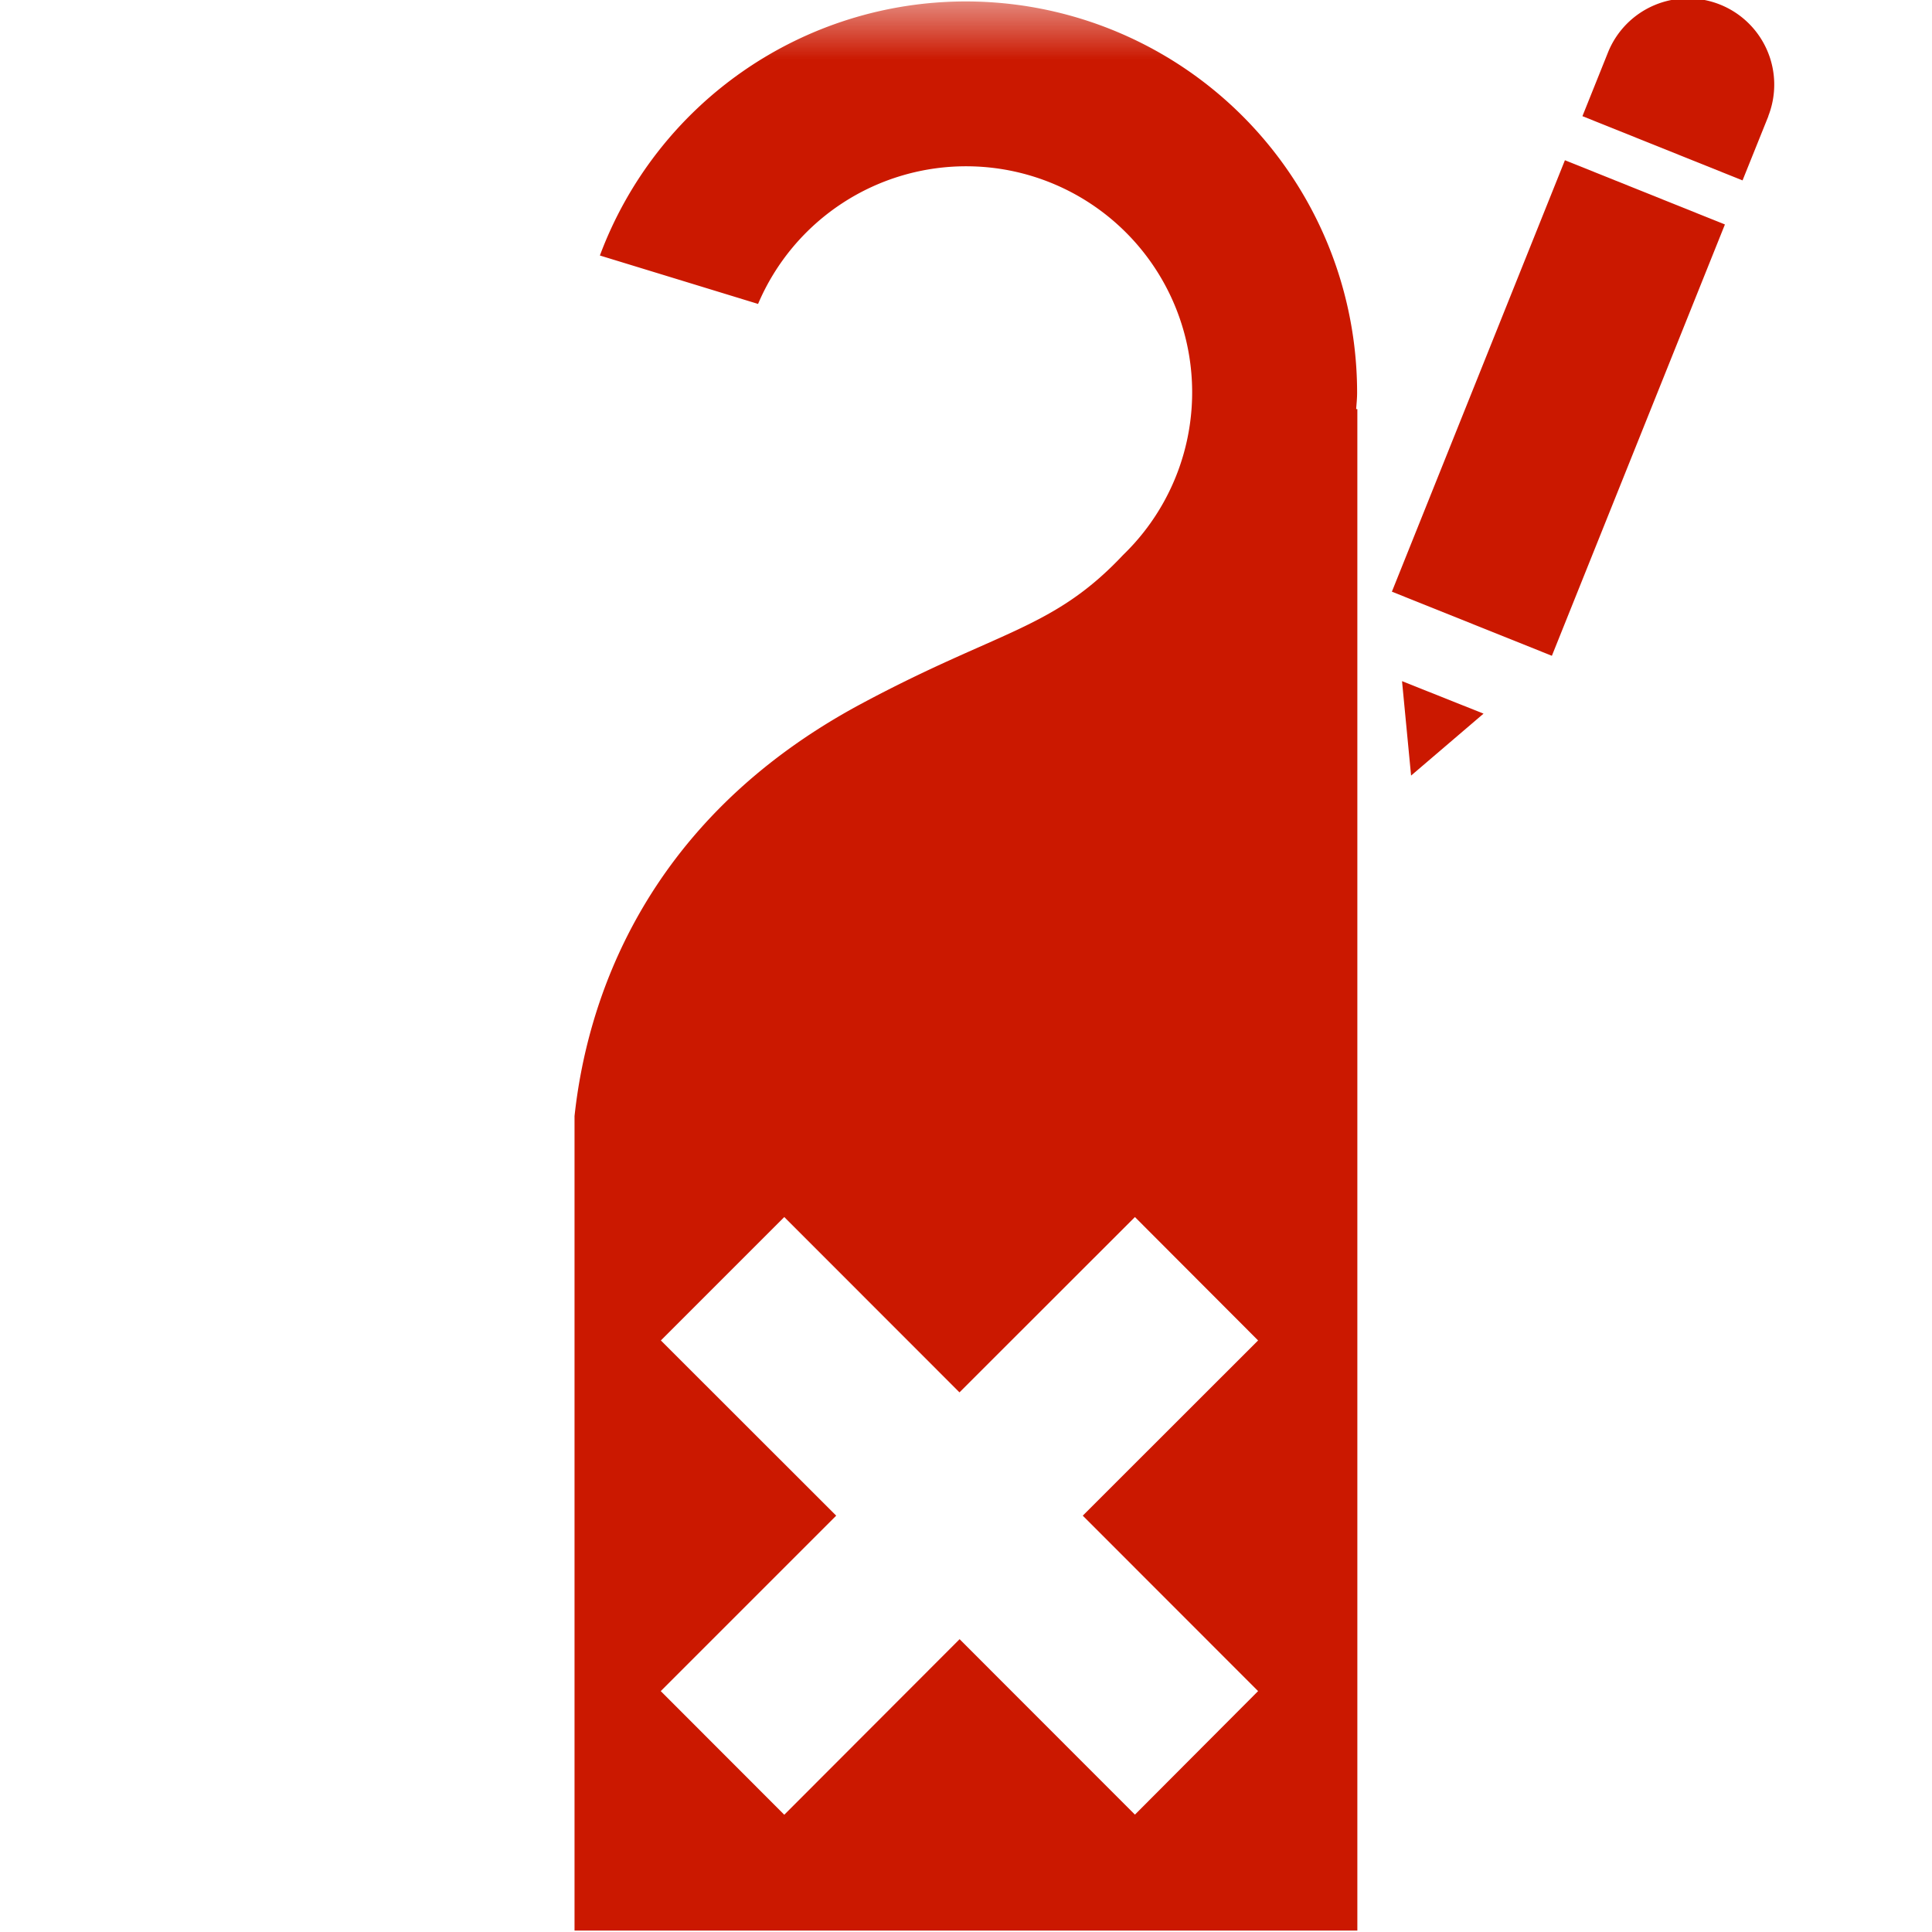
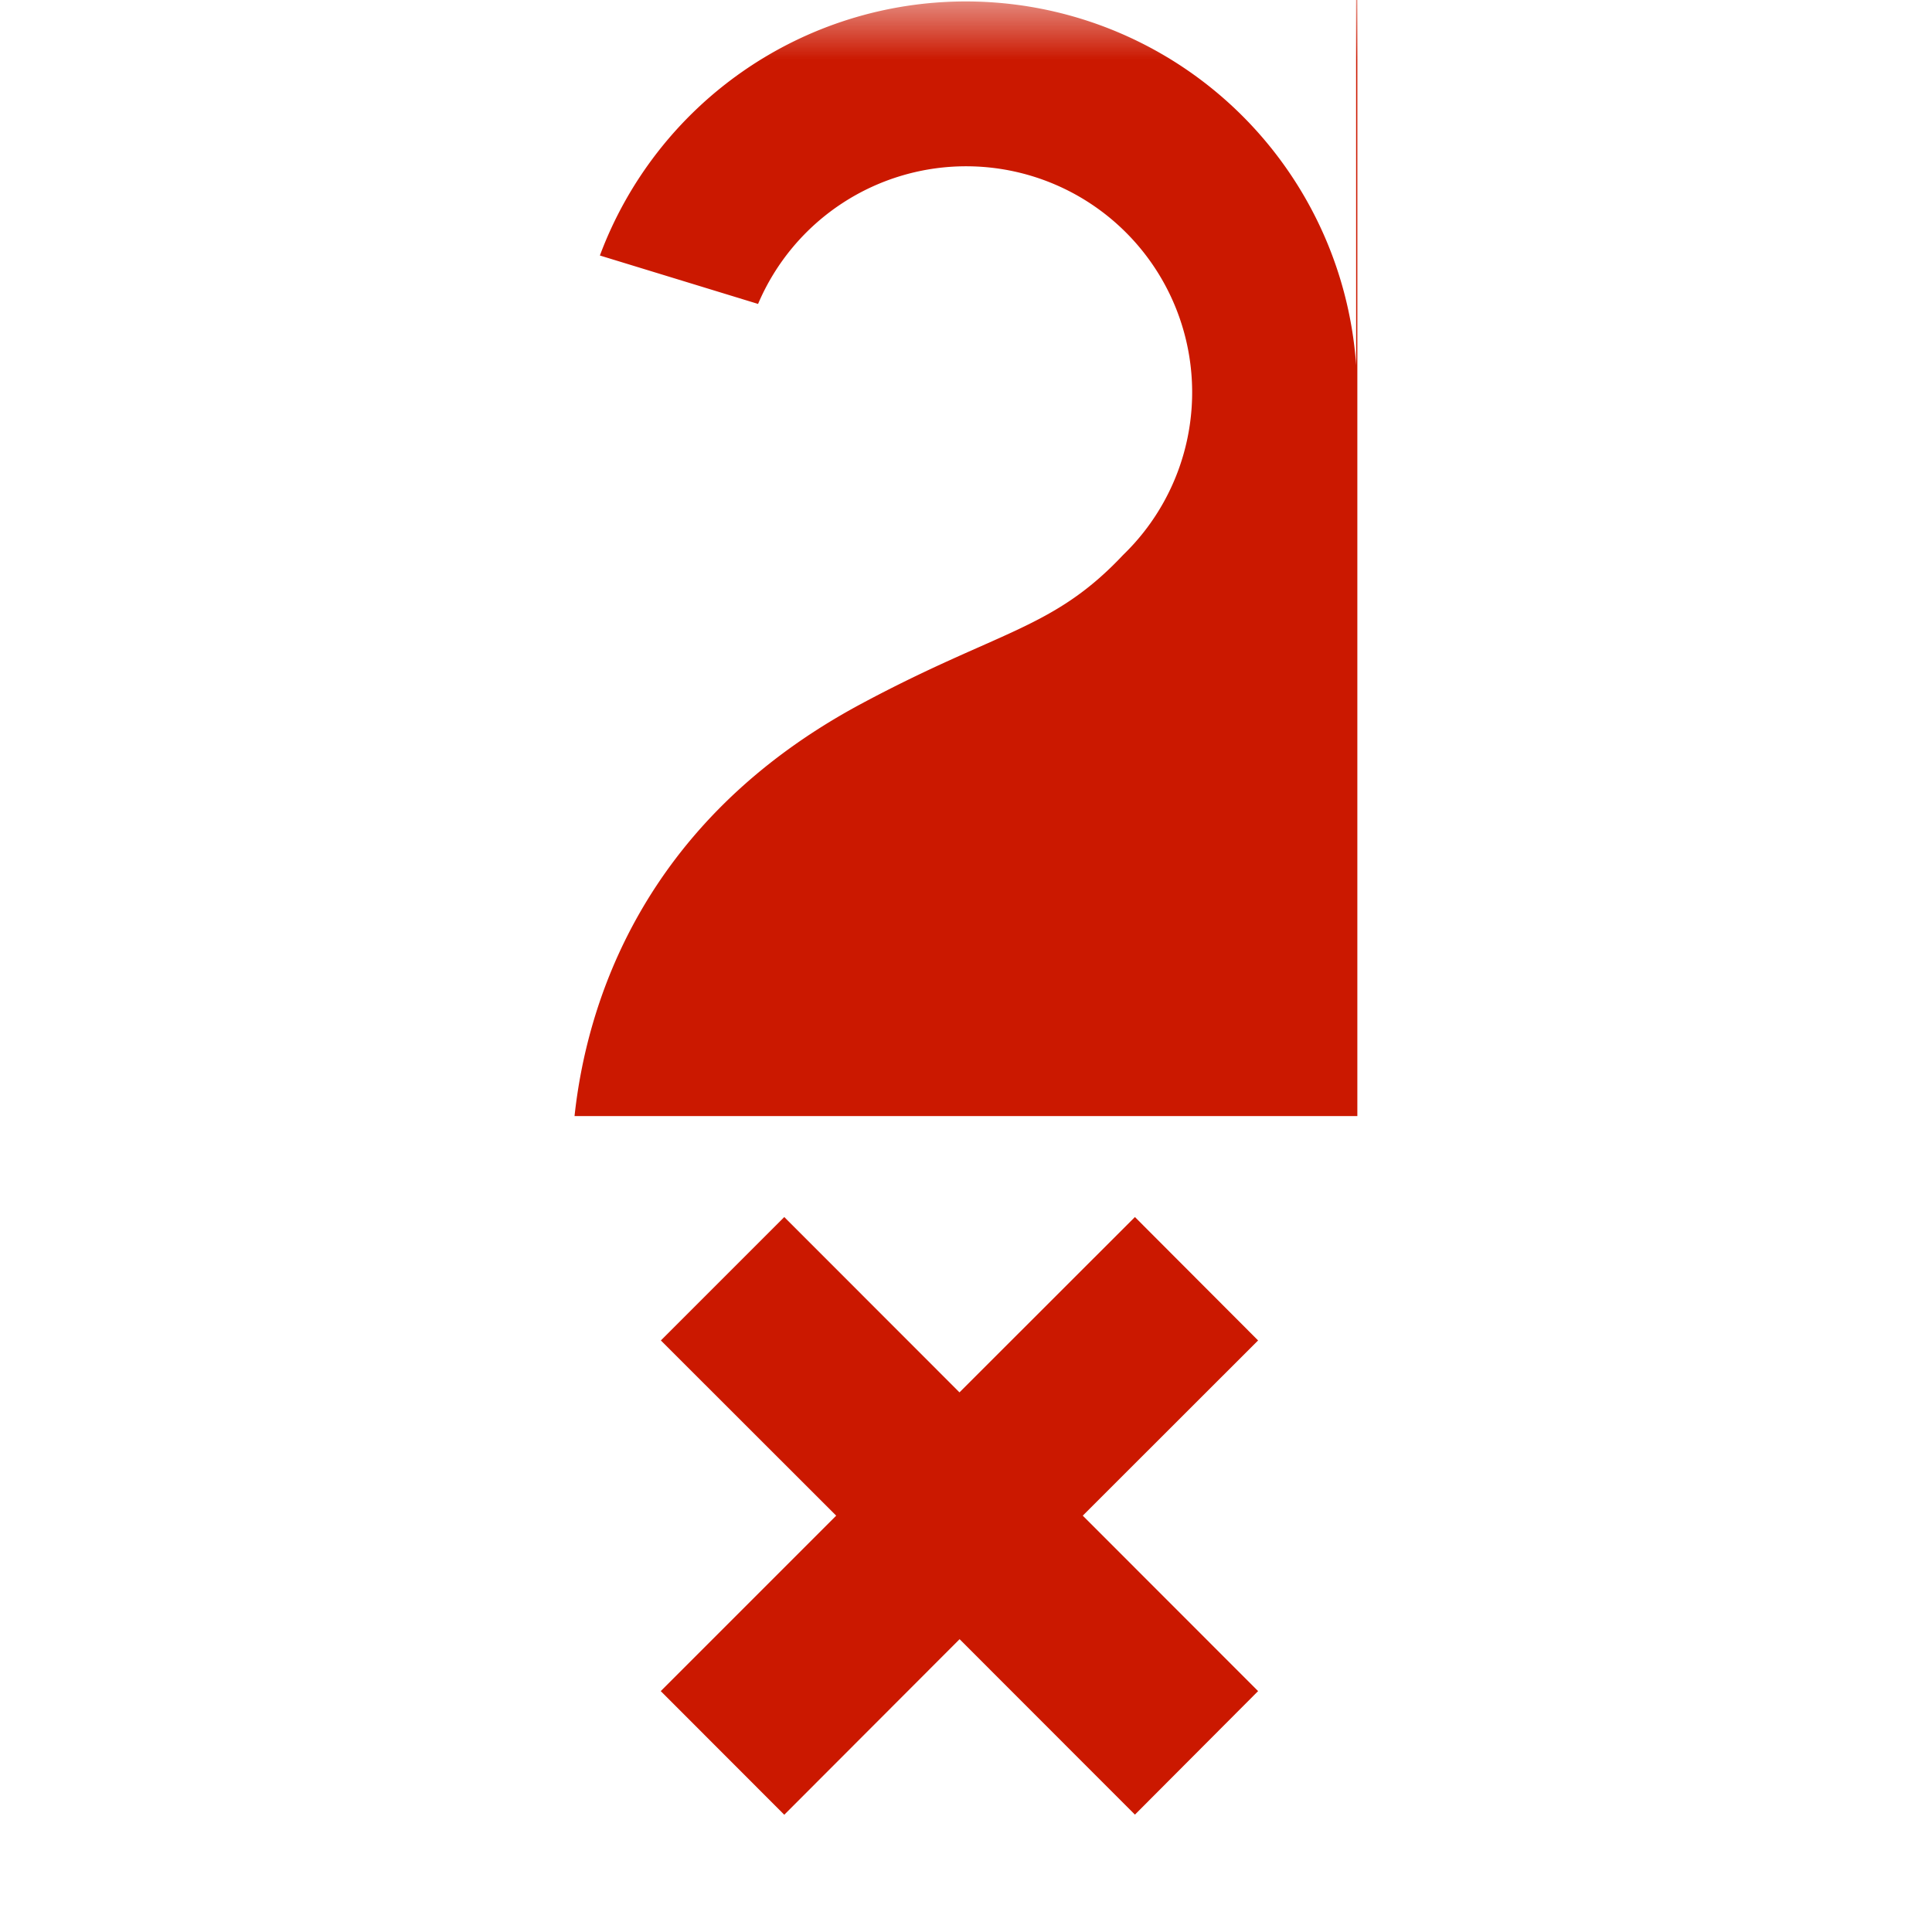
<svg xmlns="http://www.w3.org/2000/svg" width="16" height="16" viewBox="0 0 16 16" shape-rendering="geometricPrecision" fill="#cb1800">
  <defs>
    <mask id="a">
      <rect fill="#fff" width="100%" height="100%" />
-       <path d="M15.568.488c.365-.9-.337-1.487-.851-1.704-.593-.25-1.396-.157-1.78.752l-.142.357-2.14 5.317.603 2.278 1.98-1.23L15.44.788l.128-.3z" fill="#000" />
    </mask>
  </defs>
-   <path d="m11.686 6.423.6-.513-.675-.269zM14.245.038a.714.714 0 0 0-.927.393l-.213.531 1.326.532.214-.532h-.001a.714.714 0 0 0-.399-.924zM11.527 4.9l1.433-3.573 1.325.532-1.433 3.572z" />
  <g mask="url(#a)">
-     <path d="M11.231 3.39c.003-.045.008-.09.008-.137A3.24 3.24 0 0 0 7.999.012a3.234 3.234 0 0 0-3.031 2.104l1.31.401a1.872 1.872 0 1 1 3.024 2.078c-.584.621-1.028.621-2.174 1.236-1.828.982-2.273 2.51-2.37 3.412v6.745h6.483v-12.6h-.011v.002zm-.812 10.615-1.02 1.023-1.452-1.453-1.452 1.454-1.023-1.024 1.453-1.453-1.452-1.451 1.022-1.022 1.451 1.452 1.453-1.452 1.02 1.022-1.452 1.451 1.452 1.453z" />
+     <path d="M11.231 3.39c.003-.045.008-.09.008-.137A3.24 3.24 0 0 0 7.999.012a3.234 3.234 0 0 0-3.031 2.104l1.31.401a1.872 1.872 0 1 1 3.024 2.078c-.584.621-1.028.621-2.174 1.236-1.828.982-2.273 2.51-2.37 3.412h6.483v-12.6h-.011v.002zm-.812 10.615-1.02 1.023-1.452-1.453-1.452 1.454-1.023-1.024 1.453-1.453-1.452-1.451 1.022-1.022 1.451 1.452 1.453-1.452 1.02 1.022-1.452 1.451 1.452 1.453z" />
  </g>
</svg>